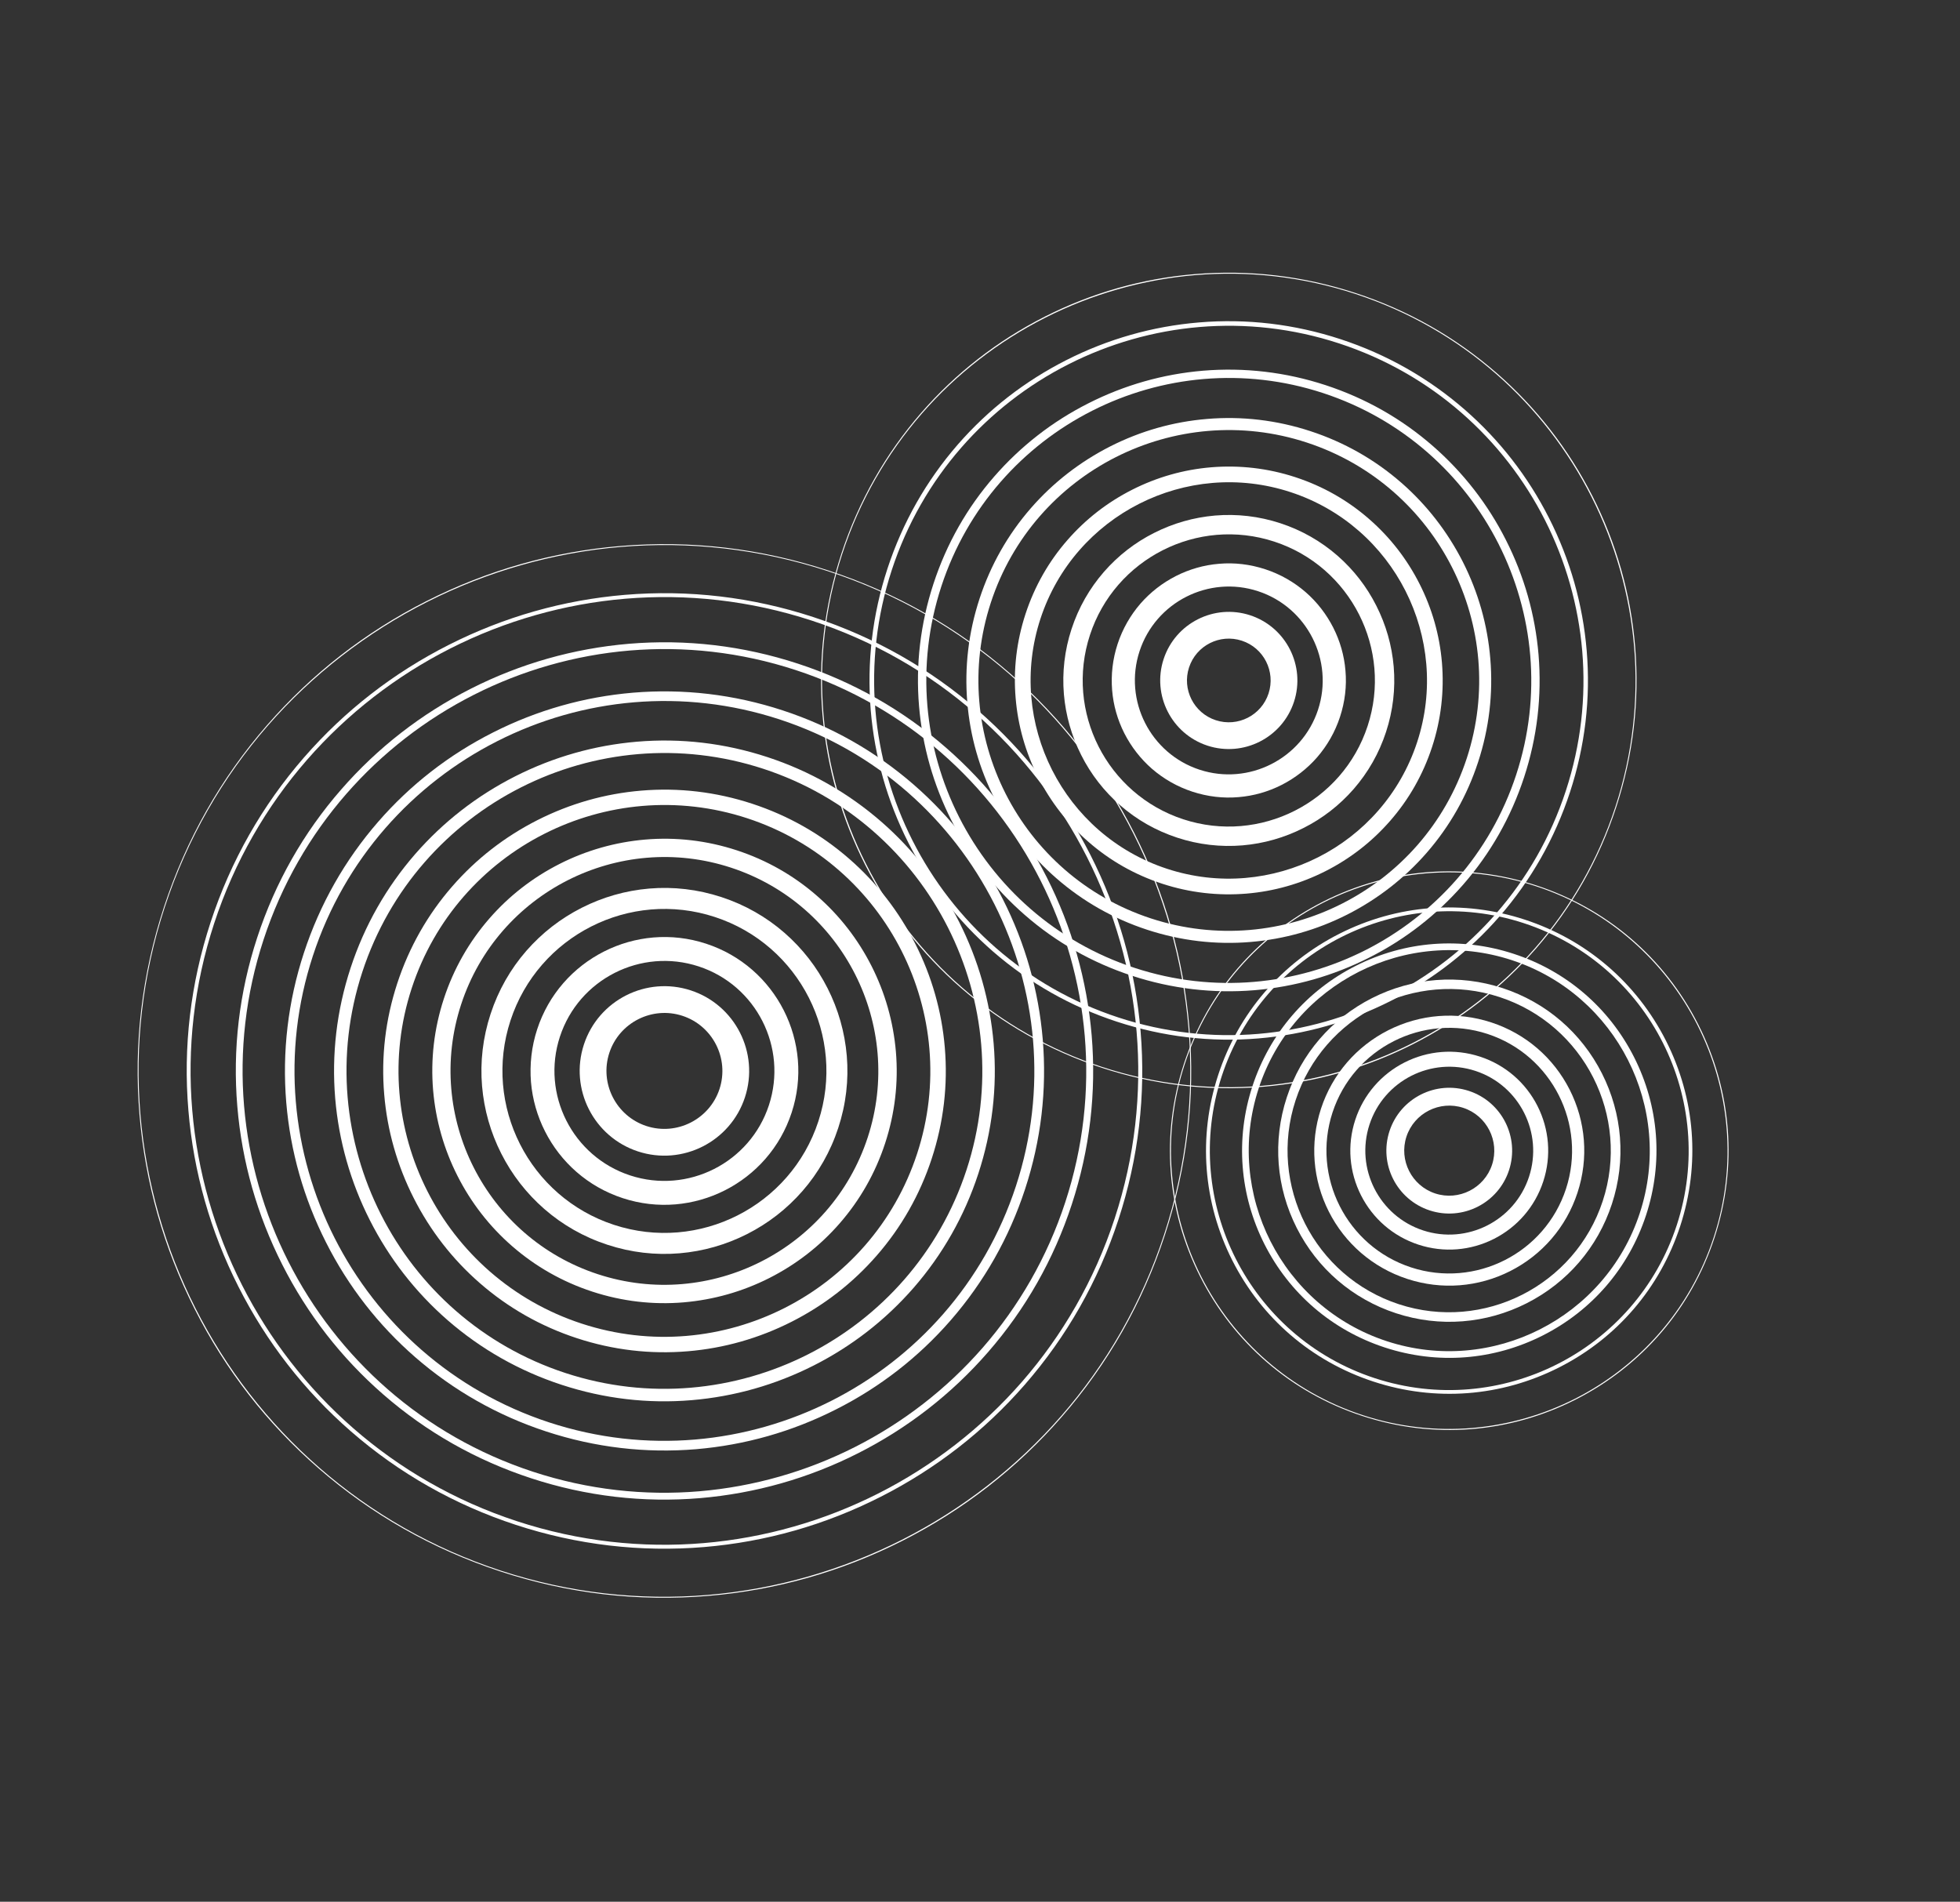
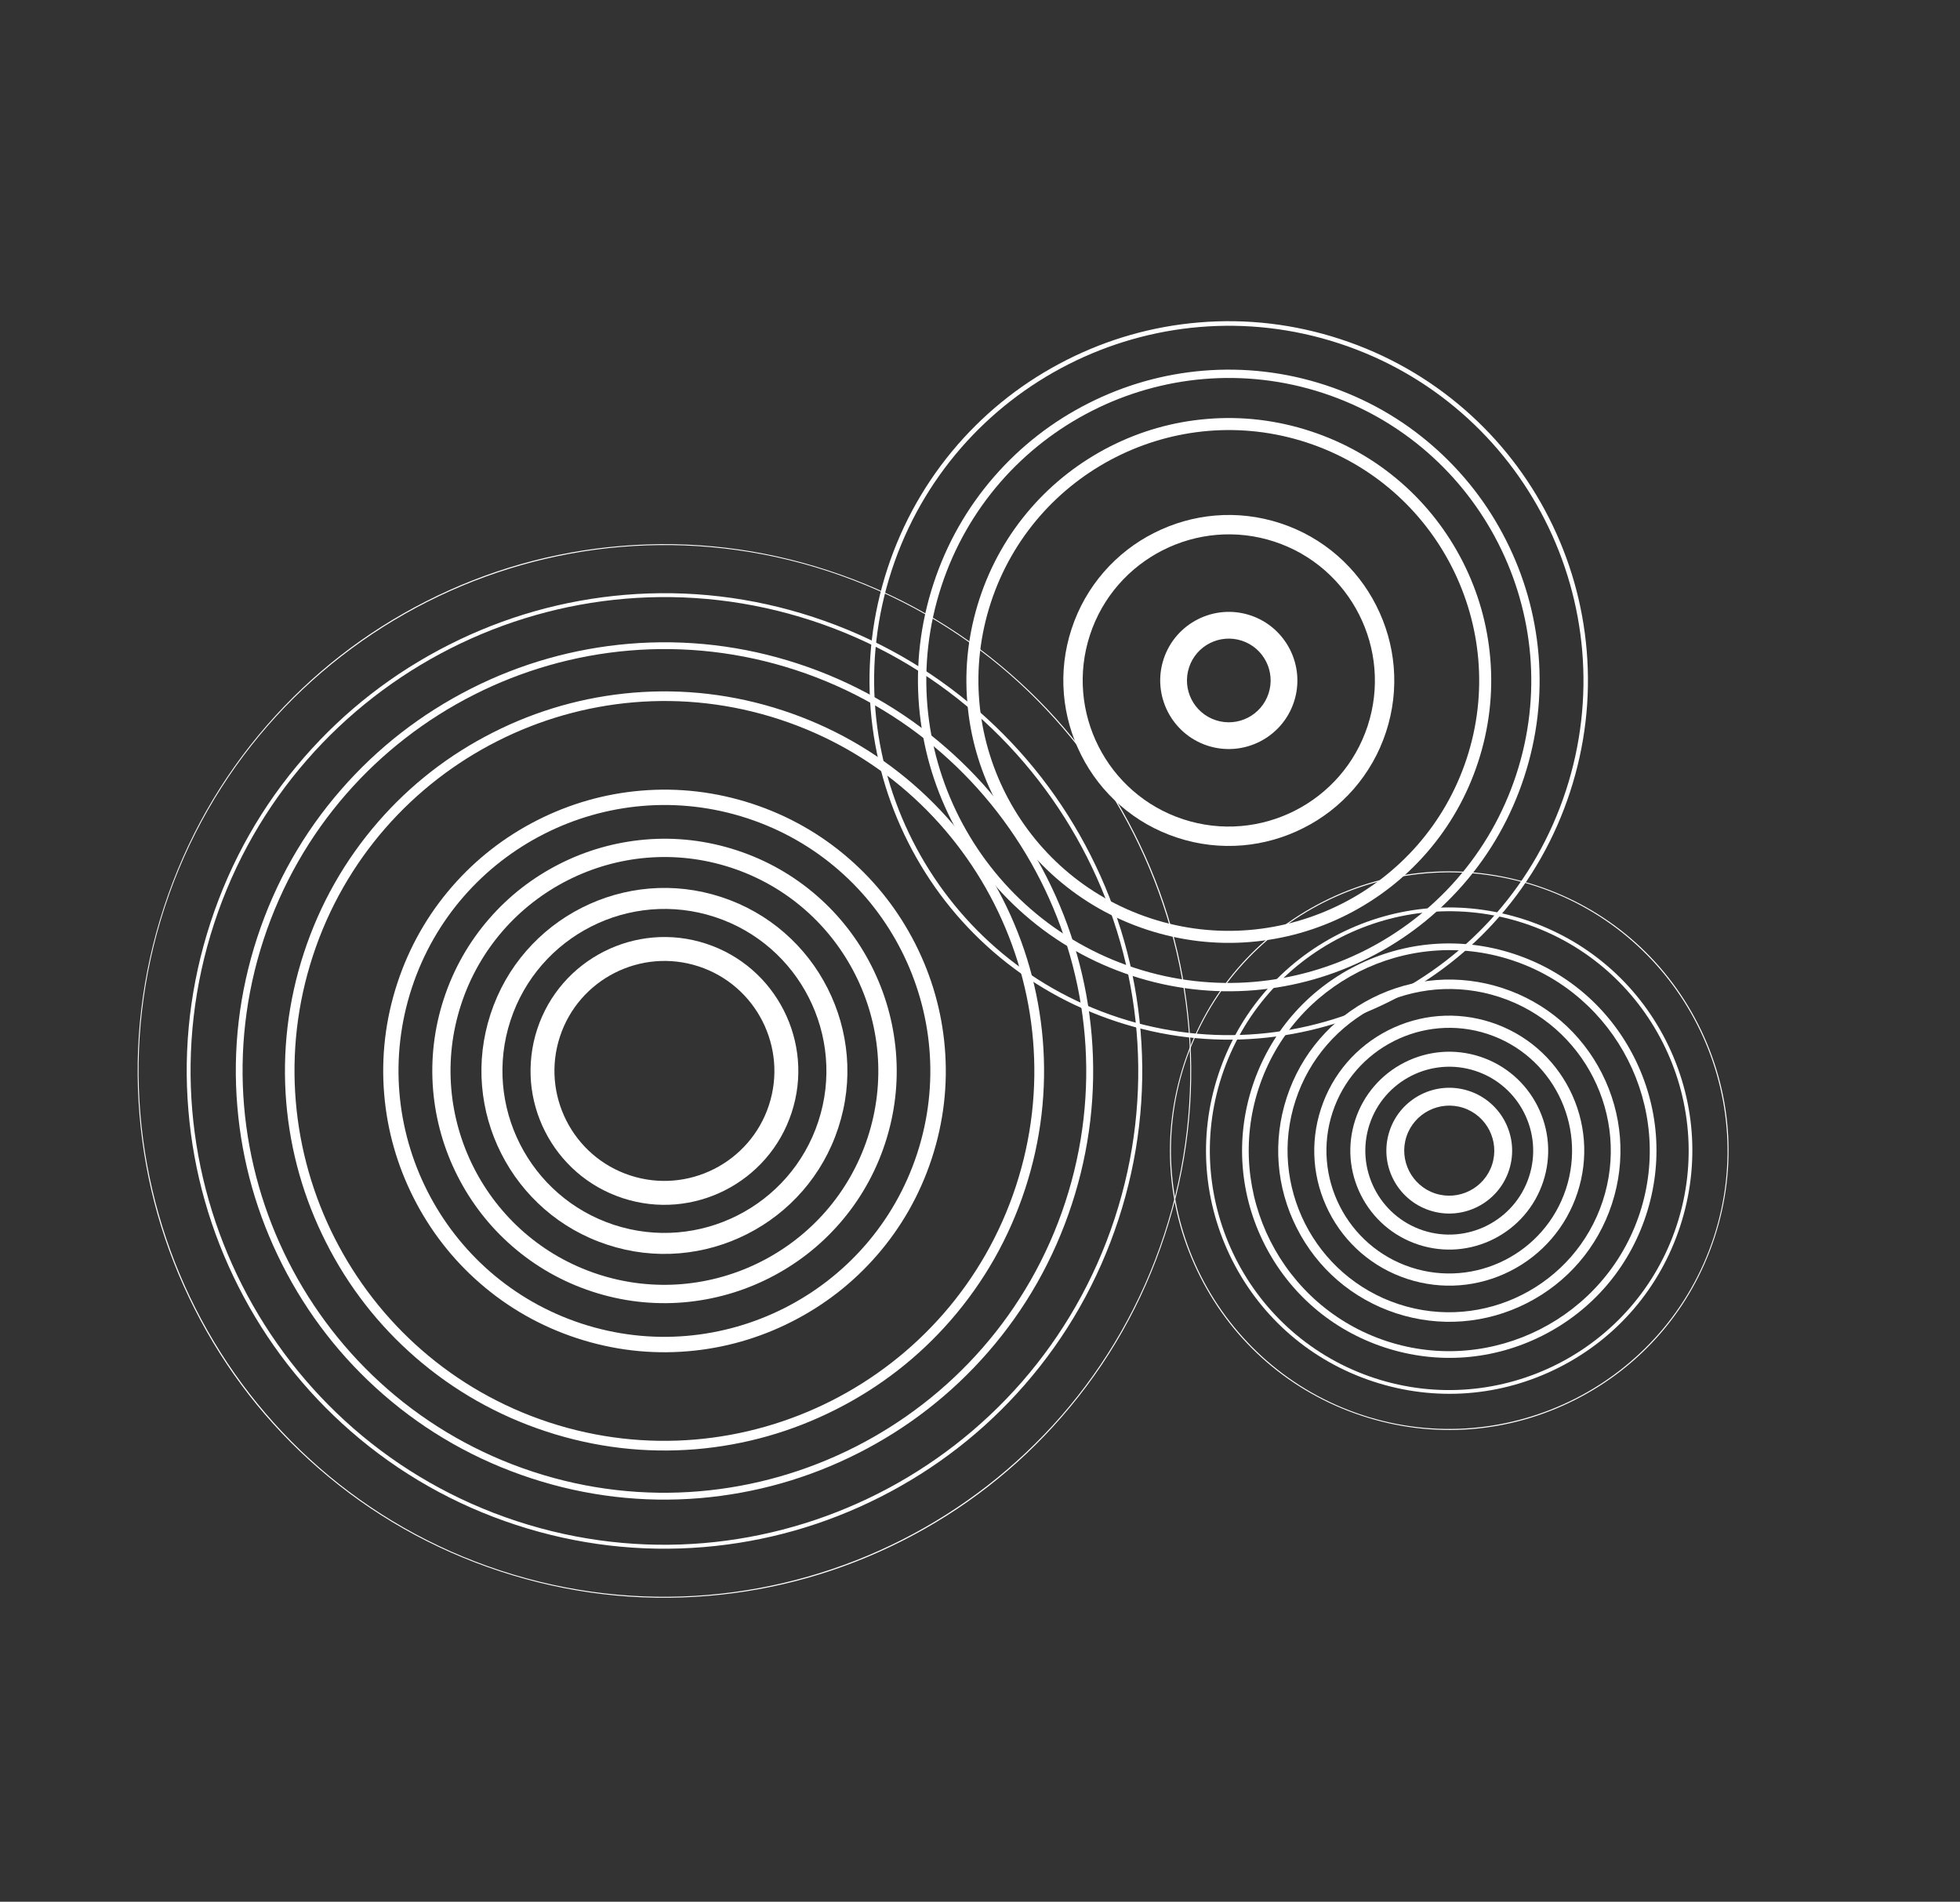
<svg xmlns="http://www.w3.org/2000/svg" width="538" height="522" viewBox="0 0 538 522" fill="none">
  <rect x="0" y="0" width="538" height="522" fill="#333333" stroke="none" />
-   <path d="M167.254 289C164.525 297.33 169.093 306.349 177.422 309.078C185.751 311.807 194.771 307.239 197.5 298.91C200.229 290.58 195.661 281.561 187.331 278.832C179.002 276.103 169.982 280.671 167.254 289ZM204.48 301.196C200.486 313.388 187.327 320.052 175.135 316.058C162.944 312.064 156.279 298.905 160.274 286.713C164.268 274.522 177.427 267.857 189.618 271.852C201.81 275.846 208.474 289.005 204.48 301.196Z" fill="white" />
  <path d="M153.689 284.556C148.506 300.377 157.157 317.459 172.978 322.642C188.799 327.826 205.881 319.175 211.064 303.354C216.247 287.532 207.596 270.451 191.775 265.267C175.954 260.084 158.872 268.735 153.689 284.556ZM147.454 282.513C149.016 277.744 151.472 273.473 154.651 269.825C157.783 266.24 161.547 263.325 165.779 261.182C170.01 259.038 174.587 257.73 179.331 257.326C184.153 256.922 189.049 257.469 193.818 259.032C198.588 260.595 202.859 263.05 206.506 266.229C210.092 269.362 213.007 273.125 215.15 277.357C217.293 281.589 218.602 286.165 219.006 290.909C219.41 295.731 218.862 300.627 217.299 305.396C215.737 310.166 213.281 314.437 210.102 318.085C206.97 321.67 203.206 324.585 198.975 326.728C194.743 328.871 190.166 330.18 185.422 330.584C180.601 330.988 175.705 330.44 170.935 328.878C166.165 327.315 161.894 324.86 158.247 321.681C154.661 318.548 151.746 314.785 149.603 310.553C147.46 306.321 146.151 301.744 145.747 297C145.367 292.187 145.891 287.283 147.454 282.513Z" fill="white" />
  <path d="M140.125 280.112C132.494 303.402 145.221 328.569 168.534 336.207C191.847 343.845 216.991 331.111 224.629 307.798C232.266 284.485 219.532 259.341 196.219 251.703C172.906 244.065 147.755 256.822 140.125 280.112ZM134.657 278.321C136.784 271.83 140.114 265.99 144.486 260.981C148.773 256.074 153.886 252.107 159.693 249.166C165.469 246.24 171.724 244.451 178.217 243.898C184.841 243.338 191.519 244.109 198.011 246.235C204.502 248.362 210.341 251.692 215.35 256.064C220.258 260.351 224.225 265.464 227.166 271.271C230.091 277.048 231.881 283.302 232.433 289.795C232.994 296.42 232.223 303.098 230.096 309.589C227.969 316.08 224.639 321.92 220.267 326.928C215.98 331.836 210.867 335.803 205.06 338.744C199.284 341.669 193.03 343.459 186.536 344.011C179.912 344.572 173.234 343.801 166.743 341.674C160.251 339.548 154.412 336.218 149.403 331.846C144.496 327.558 140.528 322.446 137.587 316.638C134.662 310.862 132.872 304.608 132.32 298.115C131.76 291.49 132.53 284.812 134.657 278.321Z" fill="white" />
  <path d="M126.584 275.676C116.507 306.434 133.339 339.671 164.098 349.748C194.856 359.825 228.092 342.992 238.17 312.234C248.247 281.476 231.414 248.239 200.656 238.162C169.897 228.085 136.661 244.918 126.584 275.676ZM121.837 274.121C124.528 265.908 128.756 258.507 134.329 252.115C139.74 245.9 146.264 240.85 153.615 237.127C160.967 233.403 168.891 231.156 177.11 230.448C185.538 229.731 194.029 230.709 202.242 233.4C210.455 236.091 217.855 240.319 224.248 245.891C230.462 251.302 235.513 257.826 239.236 265.178C242.959 272.53 245.206 280.454 245.915 288.673C246.632 297.1 245.653 305.591 242.962 313.804C240.272 322.017 236.044 329.418 230.471 335.81C225.06 342.025 218.536 347.075 211.184 350.798C203.833 354.522 195.908 356.769 187.69 357.477C179.262 358.194 170.771 357.216 162.558 354.525C154.345 351.834 146.945 347.606 140.552 342.034C134.338 336.623 129.287 330.099 125.564 322.747C121.841 315.395 119.593 307.471 118.885 299.252C118.176 290.801 119.147 282.334 121.837 274.121Z" fill="white" />
  <path d="M113.019 271.232C100.488 309.482 121.403 350.78 159.653 363.312C197.903 375.844 239.202 354.928 251.734 316.678C264.265 278.428 243.35 237.129 205.1 224.598C166.85 212.066 125.551 232.982 113.019 271.232ZM109.041 269.928C112.296 259.993 117.398 251.025 124.164 243.271C130.729 235.735 138.603 229.632 147.53 225.111C156.457 220.59 166.035 217.854 175.996 217.02C186.25 216.155 196.499 217.348 206.434 220.603C216.369 223.858 225.337 228.961 233.091 235.726C240.628 242.292 246.73 250.165 251.252 259.092C255.773 268.019 258.509 277.598 259.342 287.558C260.208 297.812 259.014 308.062 255.759 317.997C252.504 327.931 247.401 336.9 240.636 344.654C234.07 352.19 226.197 358.293 217.27 362.814C208.343 367.335 198.764 370.071 188.804 370.904C178.55 371.77 168.3 370.576 158.366 367.321C148.431 364.067 139.462 358.964 131.708 352.198C124.172 345.633 118.069 337.759 113.548 328.832C109.027 319.905 106.291 310.327 105.458 300.367C104.592 290.112 105.786 279.863 109.041 269.928Z" fill="white" />
-   <path d="M99.455 266.788C84.477 312.506 109.491 361.898 155.209 376.876C200.928 391.855 250.32 366.84 265.298 321.122C280.277 275.403 255.262 226.012 209.544 211.033C163.825 196.055 114.433 221.069 99.455 266.788ZM96.221 265.728C100.04 254.072 106.04 243.542 113.976 234.419C121.688 225.584 130.919 218.406 141.421 213.087C151.893 207.784 163.172 204.575 174.858 203.586C186.915 202.563 198.947 203.98 210.603 207.799C222.26 211.618 232.789 217.619 241.912 225.554C250.747 233.266 257.925 242.497 263.244 252.999C268.547 263.471 271.757 274.75 272.746 286.436C273.768 298.494 272.351 310.525 268.532 322.181C264.713 333.838 258.713 344.367 250.777 353.49C243.065 362.325 233.834 369.503 223.332 374.822C212.861 380.126 201.581 383.335 189.895 384.324C177.838 385.346 165.806 383.929 154.15 380.11C142.493 376.291 131.964 370.291 122.841 362.356C114.006 354.643 106.828 345.413 101.509 334.91C96.206 324.439 92.996 313.159 92.007 301.473C91.008 289.424 92.402 277.385 96.221 265.728Z" fill="white" />
  <path d="M85.891 262.344C68.465 315.531 97.555 373.008 150.766 390.441C203.953 407.866 261.43 378.776 278.863 325.566C296.295 272.356 267.198 214.902 213.988 197.469C160.801 180.044 103.316 209.157 85.891 262.344ZM83.424 261.536C87.808 248.158 94.682 236.06 103.819 225.553C112.662 215.388 123.273 207.142 135.343 201.048C147.39 194.947 160.316 191.273 173.751 190.135C187.604 188.98 201.425 190.596 214.827 194.987C228.228 199.378 240.303 206.245 250.81 215.381C260.975 224.225 269.221 234.836 275.314 246.906C281.415 258.953 285.09 271.879 286.227 285.314C287.383 299.167 285.766 312.988 281.375 326.389C276.985 339.791 270.117 351.865 260.981 362.372C252.138 372.537 241.526 380.783 229.456 386.877C217.41 392.978 204.483 396.652 191.048 397.79C177.195 398.945 163.375 397.328 149.973 392.938C136.595 388.555 124.497 381.68 113.99 372.544C103.825 363.7 95.579 353.089 89.486 341.019C83.385 328.972 79.71 316.046 78.572 302.611C77.425 288.735 79.041 274.914 83.424 261.536Z" fill="white" />
  <path d="M72.35 257.907C52.47 318.586 85.674 384.11 146.329 403.982C207.008 423.862 272.531 390.658 292.404 330.002C312.276 269.347 279.08 203.8 218.424 183.928C157.745 164.048 92.23 197.229 72.35 257.907ZM70.605 257.336C75.552 242.236 83.301 228.569 93.654 216.709C103.644 205.245 115.636 195.931 129.258 189.032C142.88 182.133 157.476 178.001 172.637 176.708C188.293 175.396 203.927 177.22 219.027 182.167C234.127 187.114 247.793 194.864 259.653 205.216C271.117 215.207 280.431 227.198 287.33 240.821C294.229 254.443 298.361 269.039 299.655 284.2C300.966 299.856 299.142 315.489 294.195 330.589C289.248 345.689 281.499 359.356 271.146 371.216C261.155 382.68 249.164 391.994 235.542 398.893C221.92 405.792 207.323 409.924 192.163 411.217C176.507 412.529 160.873 410.705 145.773 405.758C130.673 400.811 117.007 393.061 105.146 382.709C93.683 372.718 84.369 360.727 77.47 347.104C70.571 333.482 66.415 318.878 65.145 303.725C63.818 288.038 65.658 272.436 70.605 257.336Z" fill="white" />
  <path d="M58.785 253.463C36.459 321.611 73.738 395.219 141.885 417.546C210.033 439.873 283.641 402.594 305.968 334.446C328.295 266.299 291.015 192.69 222.868 170.364C154.721 148.037 81.112 185.316 58.785 253.463ZM57.808 253.143C63.319 236.322 71.967 221.094 83.489 207.865C94.634 195.079 107.975 184.713 123.172 177.016C138.37 169.32 154.621 164.699 171.523 163.28C189.005 161.82 206.397 163.859 223.219 169.371C240.041 174.882 255.268 183.529 268.497 195.051C281.283 206.197 291.649 219.538 299.346 234.735C307.043 249.932 311.663 266.183 313.082 283.085C314.542 300.568 312.503 317.96 306.992 334.782C301.48 351.603 292.833 366.831 281.311 380.06C270.166 392.846 256.825 403.212 241.627 410.908C226.43 418.605 210.179 423.226 193.277 424.645C175.794 426.105 158.402 424.065 141.581 418.554C124.759 413.043 109.532 404.396 96.302 392.873C83.517 381.728 73.151 368.387 65.454 353.19C57.757 337.992 53.136 321.742 51.718 304.84C50.234 287.349 52.297 269.965 57.808 253.143Z" fill="white" />
  <path d="M45.221 249.019C20.44 324.659 61.802 406.329 137.441 431.11C213.08 455.892 294.751 414.529 319.532 338.89C344.313 263.251 302.951 181.58 227.312 156.799C151.673 132.018 70.002 173.38 45.221 249.019ZM319.765 338.966C313.69 357.51 304.168 374.306 291.452 388.896C279.184 402.988 264.455 414.445 247.713 422.924C230.971 431.403 213.019 436.497 194.399 438.049C175.082 439.681 155.908 437.418 137.365 431.343C118.822 425.268 102.026 415.746 87.436 403.031C73.32 390.754 61.886 376.033 53.415 359.268C44.936 342.526 39.842 324.574 38.291 305.954C36.674 286.668 38.936 267.494 45.012 248.951C51.087 230.407 60.609 213.612 73.324 199.021C85.593 184.929 100.322 173.472 117.064 164.993C133.806 156.514 151.757 151.42 170.378 149.869C189.663 148.252 208.837 150.515 227.381 156.59C245.924 162.665 262.72 172.187 277.31 184.902C291.402 197.171 302.86 211.9 311.338 228.642C319.817 245.384 324.911 263.335 326.463 281.956C328.103 301.249 325.84 320.423 319.765 338.966Z" fill="white" />
  <path d="M326.381 183.202C324.406 189.228 327.691 195.714 333.717 197.689C339.744 199.663 346.23 196.378 348.204 190.352C350.179 184.326 346.894 177.839 340.868 175.865C334.842 173.89 328.355 177.176 326.381 183.202ZM355.184 192.638C351.952 202.503 341.296 207.901 331.431 204.669C321.566 201.437 316.169 190.78 319.401 180.915C322.633 171.05 333.289 165.653 343.154 168.885C353.019 172.117 358.416 182.773 355.184 192.638Z" fill="white" />
-   <path d="M312.793 178.75C308.364 192.268 315.771 206.855 329.266 211.276C342.76 215.697 357.371 208.298 361.792 194.803C366.213 181.309 358.814 166.698 345.319 162.277C331.824 157.856 317.222 165.232 312.793 178.75ZM306.767 176.776C308.131 172.611 310.28 168.884 313.058 165.672C315.783 162.545 319.091 159.996 322.775 158.112C326.482 156.234 330.463 155.091 334.619 154.752C338.837 154.382 343.129 154.887 347.293 156.251C351.458 157.616 355.185 159.764 358.397 162.543C361.524 165.267 364.073 168.576 365.957 172.259C367.835 175.966 368.978 179.947 369.317 184.103C369.687 188.321 369.182 192.613 367.818 196.778C366.453 200.942 364.305 204.67 361.526 207.882C358.802 211.008 355.493 213.557 351.81 215.442C348.103 217.319 344.122 218.462 339.966 218.801C335.748 219.171 331.456 218.667 327.291 217.302C323.127 215.938 319.399 213.789 316.187 211.011C313.061 208.286 310.512 204.978 308.627 201.294C306.75 197.587 305.607 193.606 305.268 189.45C304.929 185.217 305.402 180.94 306.767 176.776Z" fill="white" />
  <path d="M299.182 174.291C292.299 195.3 303.797 218.004 324.807 224.887C345.816 231.77 368.52 220.272 375.403 199.263C382.286 178.253 370.788 155.549 349.778 148.666C328.769 141.783 306.065 153.281 299.182 174.291ZM294.133 172.637C296.054 166.773 299.07 161.501 303.034 156.951C306.905 152.526 311.54 148.917 316.783 146.281C322.035 143.622 327.663 142.013 333.521 141.511C339.534 141.007 345.569 141.696 351.432 143.617C357.296 145.538 362.568 148.554 367.118 152.518C371.543 156.389 375.152 161.024 377.788 166.268C380.447 171.519 382.056 177.147 382.558 183.005C383.062 189.019 382.373 195.053 380.452 200.917C378.531 206.78 375.515 212.052 371.551 216.602C367.68 221.027 363.045 224.636 357.801 227.272C352.55 229.932 346.922 231.54 341.064 232.043C335.05 232.546 329.016 231.857 323.152 229.936C317.289 228.015 312.017 224.999 307.467 221.035C303.042 217.164 299.433 212.529 296.797 207.286C294.137 202.035 292.529 196.406 292.027 190.548C291.523 184.535 292.212 178.5 294.133 172.637Z" fill="white" />
-   <path d="M285.594 169.839C276.257 198.341 291.854 229.137 320.355 238.475C348.856 247.812 379.653 232.216 388.99 203.714C398.328 175.213 382.731 144.417 354.23 135.079C325.729 125.741 294.932 141.338 285.594 169.839ZM281.5 168.498C283.977 160.936 287.859 154.118 293.009 148.231C298.004 142.499 303.981 137.862 310.776 134.42C317.572 130.978 324.847 128.905 332.423 128.269C340.209 127.625 348.01 128.507 355.571 130.984C363.133 133.461 369.951 137.344 375.838 142.493C381.57 147.489 386.208 153.465 389.649 160.261C393.091 167.056 395.165 174.331 395.8 181.908C396.444 189.693 395.563 197.494 393.085 205.056C390.608 212.617 386.725 219.435 381.576 225.323C376.581 231.055 370.604 235.692 363.809 239.134C357.013 242.575 349.738 244.649 342.162 245.284C334.376 245.928 326.575 245.047 319.013 242.57C311.452 240.092 304.634 236.21 298.746 231.06C293.015 226.065 288.377 220.089 284.935 213.293C281.494 206.497 279.42 199.223 278.785 191.646C278.118 183.853 279.022 176.059 281.5 168.498Z" fill="white" />
  <path d="M271.983 165.38C260.184 201.396 279.879 240.286 315.896 252.086C351.912 263.885 390.801 244.19 402.601 208.173C414.401 172.157 394.705 133.268 358.689 121.468C322.673 109.668 283.783 129.364 271.983 165.38ZM268.866 164.359C271.9 155.099 276.649 146.735 282.968 139.479C289.08 132.464 296.436 126.759 304.753 122.527C313.093 118.304 322.015 115.765 331.31 114.997C340.875 114.189 350.45 115.316 359.71 118.35C368.971 121.384 377.334 126.133 384.59 132.453C391.605 138.564 397.31 145.921 401.542 154.238C405.765 162.578 408.304 171.499 409.072 180.794C409.88 190.359 408.753 199.935 405.719 209.195C402.685 218.455 397.936 226.818 391.616 234.074C385.505 241.089 378.148 246.795 369.831 251.026C361.491 255.25 352.57 257.789 343.275 258.557C333.71 259.365 324.134 258.237 314.874 255.203C305.614 252.17 297.251 247.42 289.995 241.101C282.98 234.99 277.274 227.633 273.043 219.316C268.819 210.976 266.28 202.054 265.512 192.759C264.712 183.171 265.832 173.619 268.866 164.359Z" fill="white" />
  <path d="M258.396 160.928C244.142 204.437 267.936 251.419 311.444 265.673C354.952 279.928 401.935 256.133 416.189 212.625C430.443 169.117 406.649 122.134 363.141 107.88C319.632 93.626 272.65 117.42 258.396 160.928ZM256.232 160.219C259.822 149.261 265.439 139.353 272.943 130.759C280.202 122.445 288.885 115.68 298.762 110.697C308.646 105.691 319.215 102.687 330.212 101.755C341.573 100.814 352.891 102.126 363.85 105.716C374.808 109.307 384.716 114.923 393.31 122.428C401.624 129.686 408.389 138.369 413.372 148.246C418.378 158.13 421.382 168.699 422.314 179.696C423.255 191.057 421.943 202.375 418.353 213.334C414.762 224.292 409.146 234.201 401.641 242.795C394.383 251.109 385.7 257.874 375.823 262.856C365.939 267.863 355.37 270.867 344.373 271.798C333.012 272.739 321.694 271.427 310.735 267.837C299.777 264.247 289.868 258.63 281.274 251.126C272.96 243.867 266.195 235.184 261.213 225.307C256.207 215.423 253.202 204.854 252.271 193.857C251.306 182.489 252.642 171.178 256.232 160.219Z" fill="white" />
  <path d="M244.785 156.469C228.076 207.469 255.961 262.568 306.985 279.284C358.008 296 413.083 268.108 429.8 217.084C446.516 166.061 418.623 110.986 367.6 94.269C316.577 77.553 261.494 105.469 244.785 156.469ZM243.598 156.08C247.745 143.423 254.252 131.978 262.895 122.031C271.277 112.41 281.302 104.616 292.731 98.828C304.16 93.04 316.375 89.57 329.091 88.506C342.231 87.401 355.324 88.959 367.958 93.099C380.615 97.245 392.06 103.752 402.008 112.395C411.628 120.777 419.422 130.802 425.21 142.231C430.998 153.66 434.468 165.875 435.532 178.591C436.637 191.732 435.079 204.824 430.94 217.458C426.793 230.115 420.286 241.561 411.643 251.508C403.261 261.128 393.236 268.922 381.807 274.71C370.378 280.498 358.163 283.968 345.448 285.032C332.307 286.137 319.214 284.579 306.58 280.44C293.923 276.293 282.478 269.786 272.531 261.143C262.91 252.761 255.116 242.736 249.328 231.307C243.54 219.878 240.07 207.663 239.006 194.948C237.924 181.814 239.452 168.737 243.598 156.08Z" fill="white" />
-   <path d="M231.197 152.018C212.034 210.509 244.041 273.708 302.533 292.872C361.025 312.035 424.224 280.028 443.387 221.536C462.551 163.044 430.543 99.845 372.052 80.682C313.56 61.519 250.361 93.526 231.197 152.018ZM443.62 221.612C438.917 235.968 431.543 248.959 421.707 260.267C412.209 271.17 400.803 280.032 387.853 286.61C374.88 293.181 361.018 297.115 346.584 298.312C331.671 299.558 316.812 297.808 302.457 293.104C288.102 288.401 275.111 281.028 263.803 271.191C252.899 261.693 244.037 250.288 237.459 237.338C230.889 224.364 226.954 210.502 225.757 196.069C224.511 181.156 226.262 166.297 230.965 151.941C235.668 137.586 243.042 124.595 252.878 113.287C262.376 102.383 273.782 93.521 286.732 86.943C299.705 80.373 313.567 76.438 328 75.241C342.914 73.995 357.772 75.746 372.128 80.449C386.483 85.152 399.474 92.526 410.782 102.363C421.686 111.861 430.548 123.266 437.126 136.216C443.696 149.19 447.631 163.051 448.828 177.485C450.066 192.421 448.323 207.257 443.62 221.612Z" fill="white" />
  <path d="M386.056 311.991C383.937 318.459 387.488 325.471 393.956 327.59C400.424 329.709 407.436 326.158 409.555 319.69C411.674 313.222 408.123 306.21 401.655 304.091C395.187 301.972 388.175 305.523 386.056 311.991ZM414.208 321.215C411.243 330.265 401.482 335.209 392.431 332.244C383.381 329.278 378.437 319.518 381.403 310.467C384.368 301.416 394.129 296.473 403.179 299.438C412.23 302.403 417.173 312.164 414.208 321.215Z" fill="white" />
  <path d="M375.912 308.668C371.956 320.743 378.557 333.778 390.633 337.734C402.708 341.691 415.743 335.089 419.699 323.014C423.655 310.938 417.054 297.903 404.978 293.947C392.903 289.991 379.868 296.593 375.912 308.668ZM372.003 307.387C374.297 300.384 379.209 294.831 385.541 291.624C391.873 288.417 399.256 287.744 406.259 290.038C413.262 292.333 418.816 297.244 422.023 303.576C425.23 309.908 425.902 317.291 423.608 324.294C421.314 331.297 416.403 336.851 410.07 340.058C403.738 343.265 396.355 343.938 389.352 341.643C382.349 339.349 376.795 334.438 373.589 328.106C370.382 321.773 369.709 314.39 372.003 307.387Z" fill="white" />
  <path d="M365.768 305.344C359.982 323.004 369.65 342.093 387.309 347.879C404.968 353.664 424.058 343.996 429.843 326.337C435.629 308.678 425.961 289.588 408.302 283.803C390.643 278.017 371.553 287.685 365.768 305.344ZM362.603 304.308C365.713 294.815 372.356 287.201 381.067 282.789C389.777 278.378 399.846 277.529 409.339 280.639C418.831 283.749 426.445 290.391 430.857 299.102C435.268 307.813 436.118 317.881 433.008 327.374C429.898 336.867 423.255 344.481 414.544 348.892C405.834 353.304 395.765 354.153 386.272 351.043C376.78 347.933 369.166 341.29 364.754 332.58C360.343 323.869 359.493 313.8 362.603 304.308Z" fill="white" />
  <path d="M355.623 302.021C348.008 325.264 360.727 350.377 383.97 357.992C407.213 365.607 432.326 352.889 439.941 329.645C447.556 306.402 434.838 281.289 411.594 273.674C388.351 266.059 363.238 278.778 355.623 302.021ZM353.204 301.228C357.129 289.246 365.496 279.595 376.616 273.963C387.705 268.347 400.467 267.298 412.449 271.223C424.431 275.149 434.083 283.515 439.714 294.636C445.33 305.725 446.379 318.487 442.454 330.469C438.528 342.451 430.162 352.102 419.042 357.734C407.953 363.35 395.191 364.399 383.209 360.474C371.226 356.548 361.575 348.182 355.943 337.061C350.311 325.941 349.278 313.21 353.204 301.228Z" fill="white" />
  <path d="M345.503 298.705C336.05 327.556 351.843 358.699 380.67 368.144C409.497 377.588 440.664 361.804 450.108 332.977C459.553 304.149 443.768 272.982 414.941 263.538C386.114 254.093 354.955 269.855 345.503 298.705ZM343.781 298.141C348.522 283.669 358.62 271.957 372.118 265.121C385.617 258.285 401.01 257.067 415.505 261.816C430 266.565 441.689 276.655 448.525 290.154C455.362 303.652 456.579 319.046 451.83 333.541C447.081 348.036 436.991 359.724 423.493 366.561C409.994 373.397 394.601 374.614 380.106 369.865C365.611 365.117 353.922 355.026 347.086 341.528C340.273 328.037 339.04 312.613 343.781 298.141Z" fill="white" />
  <path d="M335.358 295.382C324.077 329.816 342.912 367.006 377.346 378.288C411.781 389.569 448.971 370.734 460.252 336.3C471.534 301.866 452.699 264.675 418.264 253.394C383.83 242.112 346.64 260.947 335.358 295.382ZM334.381 295.062C339.938 278.1 351.759 264.351 367.636 256.31C383.513 248.269 401.593 246.875 418.554 252.432C435.515 257.989 449.264 269.811 457.305 285.688C465.346 301.565 466.74 319.644 461.183 336.605C455.626 353.566 443.805 367.316 427.928 375.356C412.051 383.397 393.972 384.791 377.01 379.234C360.049 373.677 346.3 361.856 338.259 345.979C330.241 330.109 328.824 312.023 334.381 295.062Z" fill="white" />
  <path d="M325.214 292.058C312.103 332.076 334.005 375.321 374.023 388.432C414.041 401.543 457.286 379.642 470.397 339.623C483.508 299.605 461.606 256.361 421.588 243.25C381.57 230.139 338.325 252.04 325.214 292.058ZM470.629 339.7C464.257 359.15 450.681 374.953 432.425 384.198C414.17 393.444 393.397 395.037 373.947 388.665C354.496 382.292 338.693 368.716 329.448 350.461C320.202 332.205 318.609 311.433 324.981 291.982C331.354 272.531 344.93 256.729 363.186 247.483C381.441 238.238 402.214 236.644 421.664 243.017C441.115 249.389 456.918 262.966 466.163 281.221C475.409 299.477 477.002 320.249 470.629 339.7Z" fill="white" />
</svg>